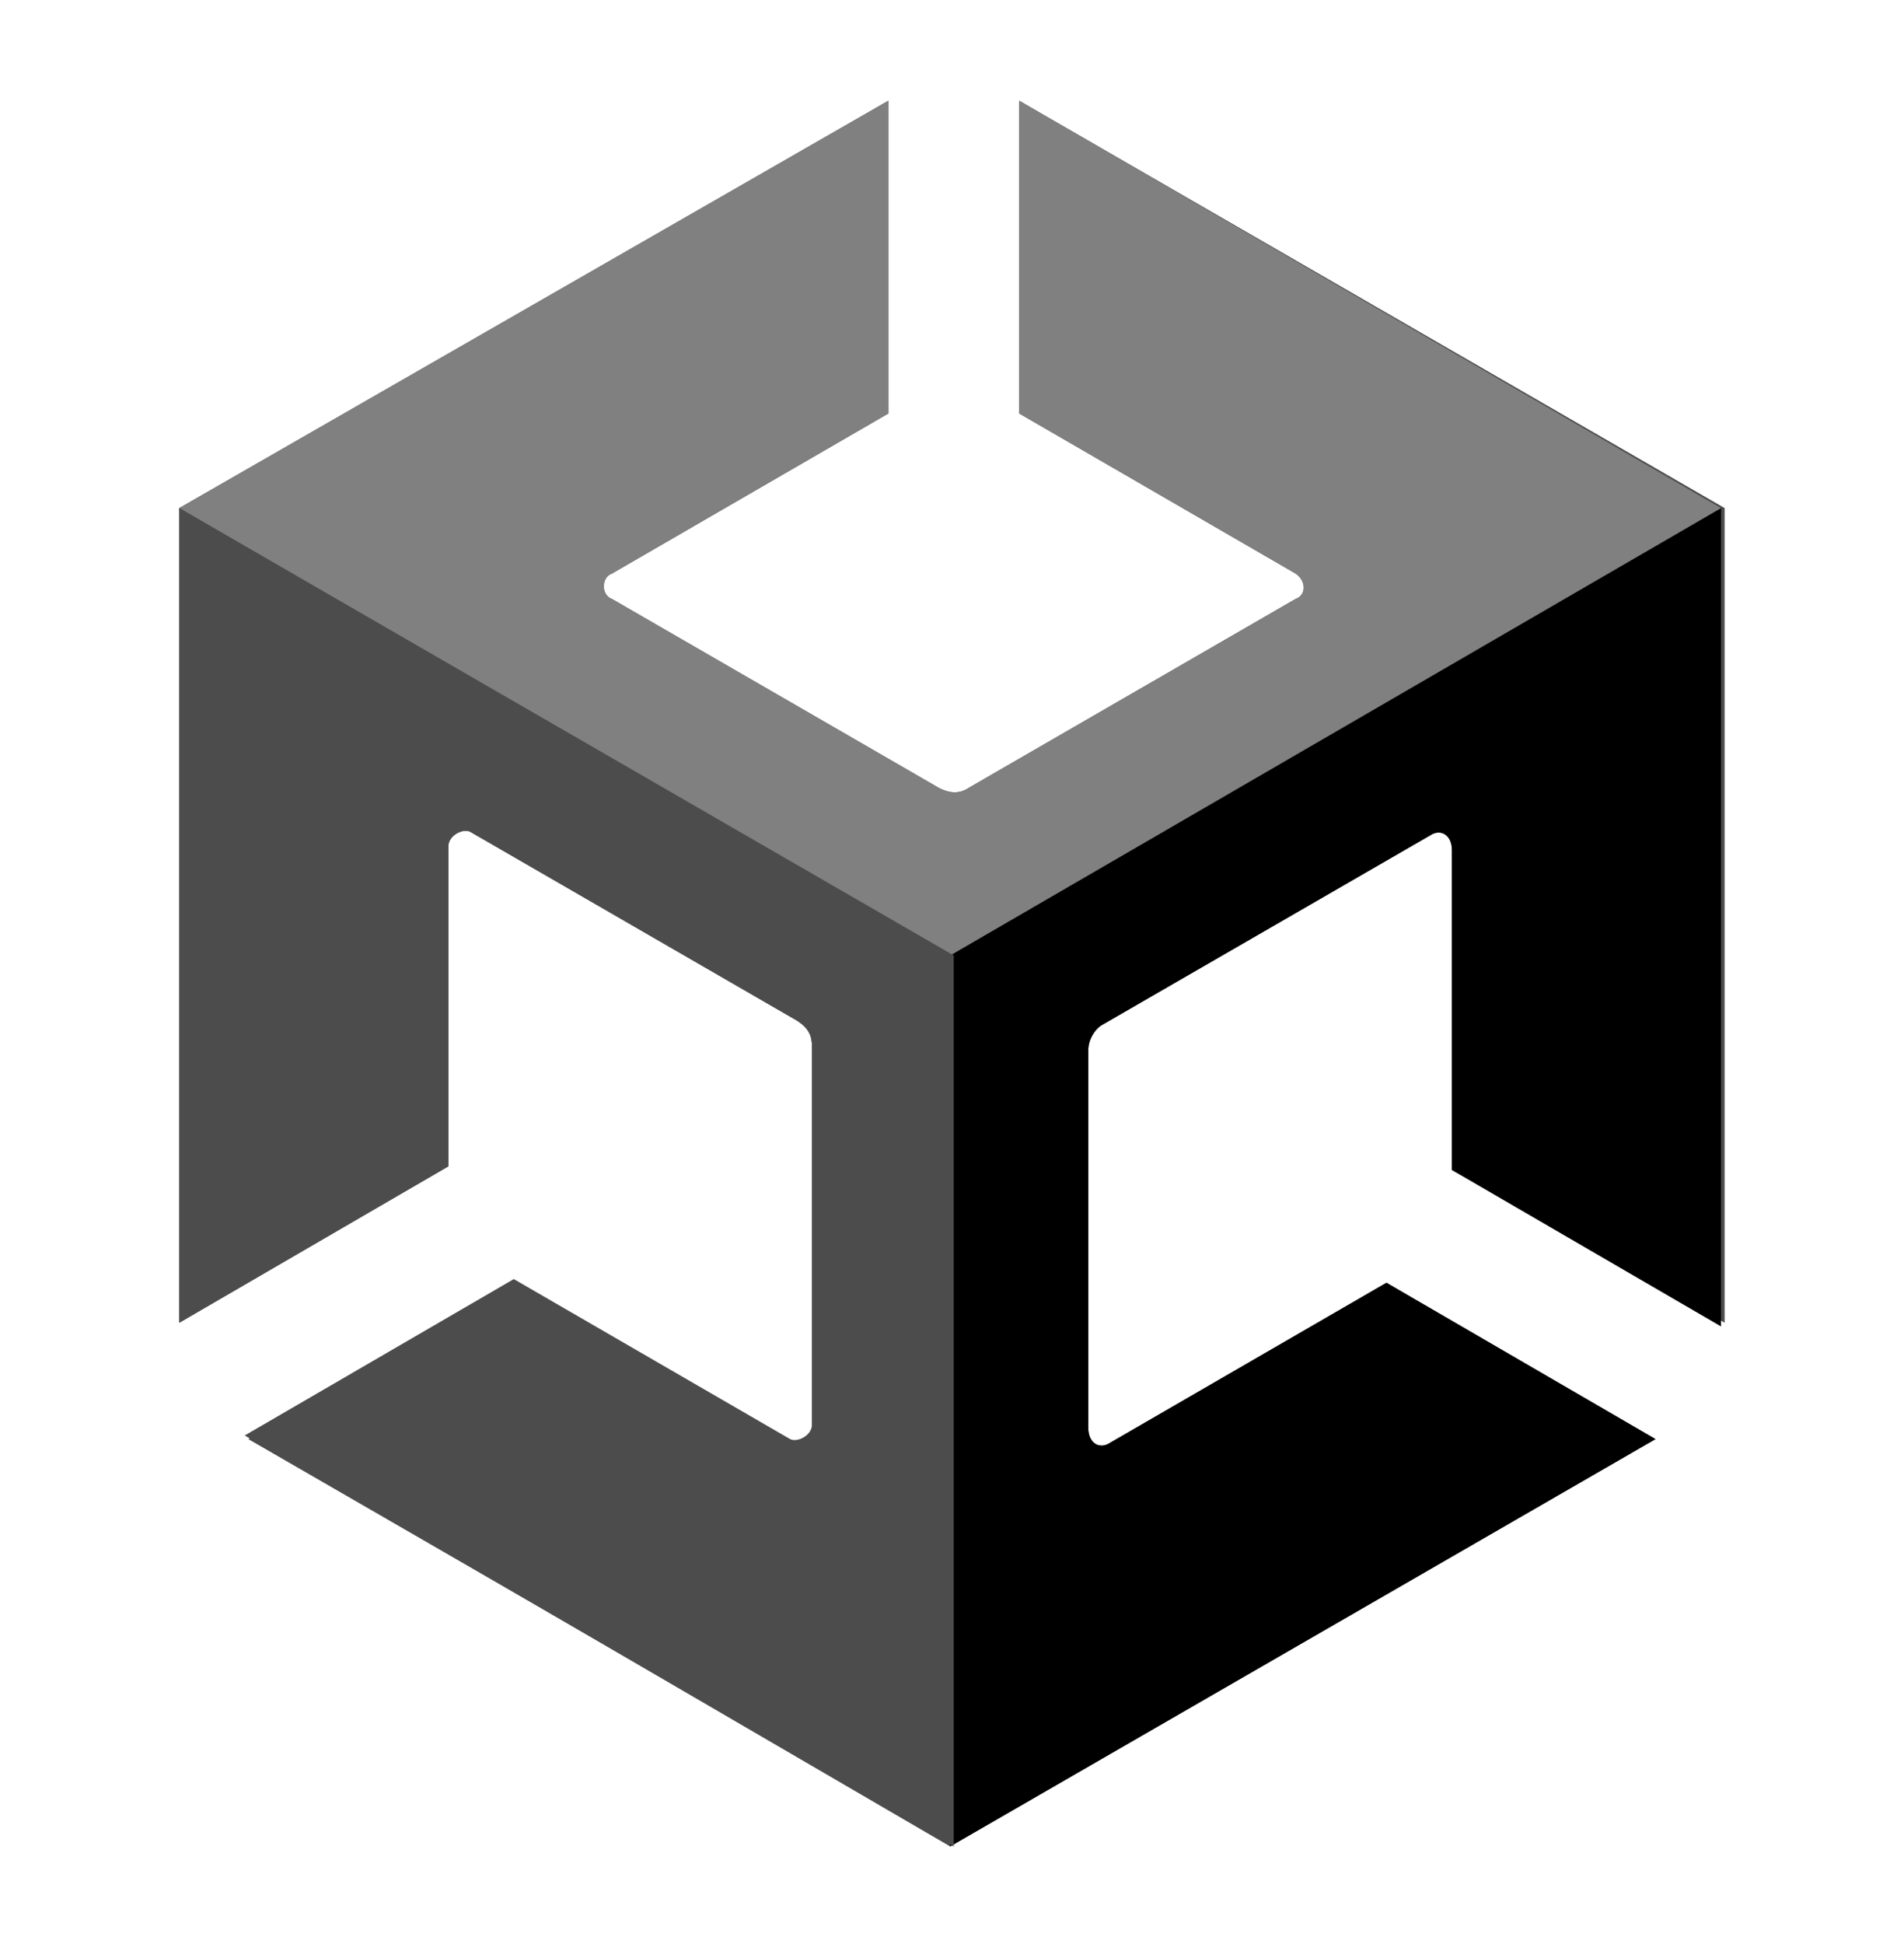
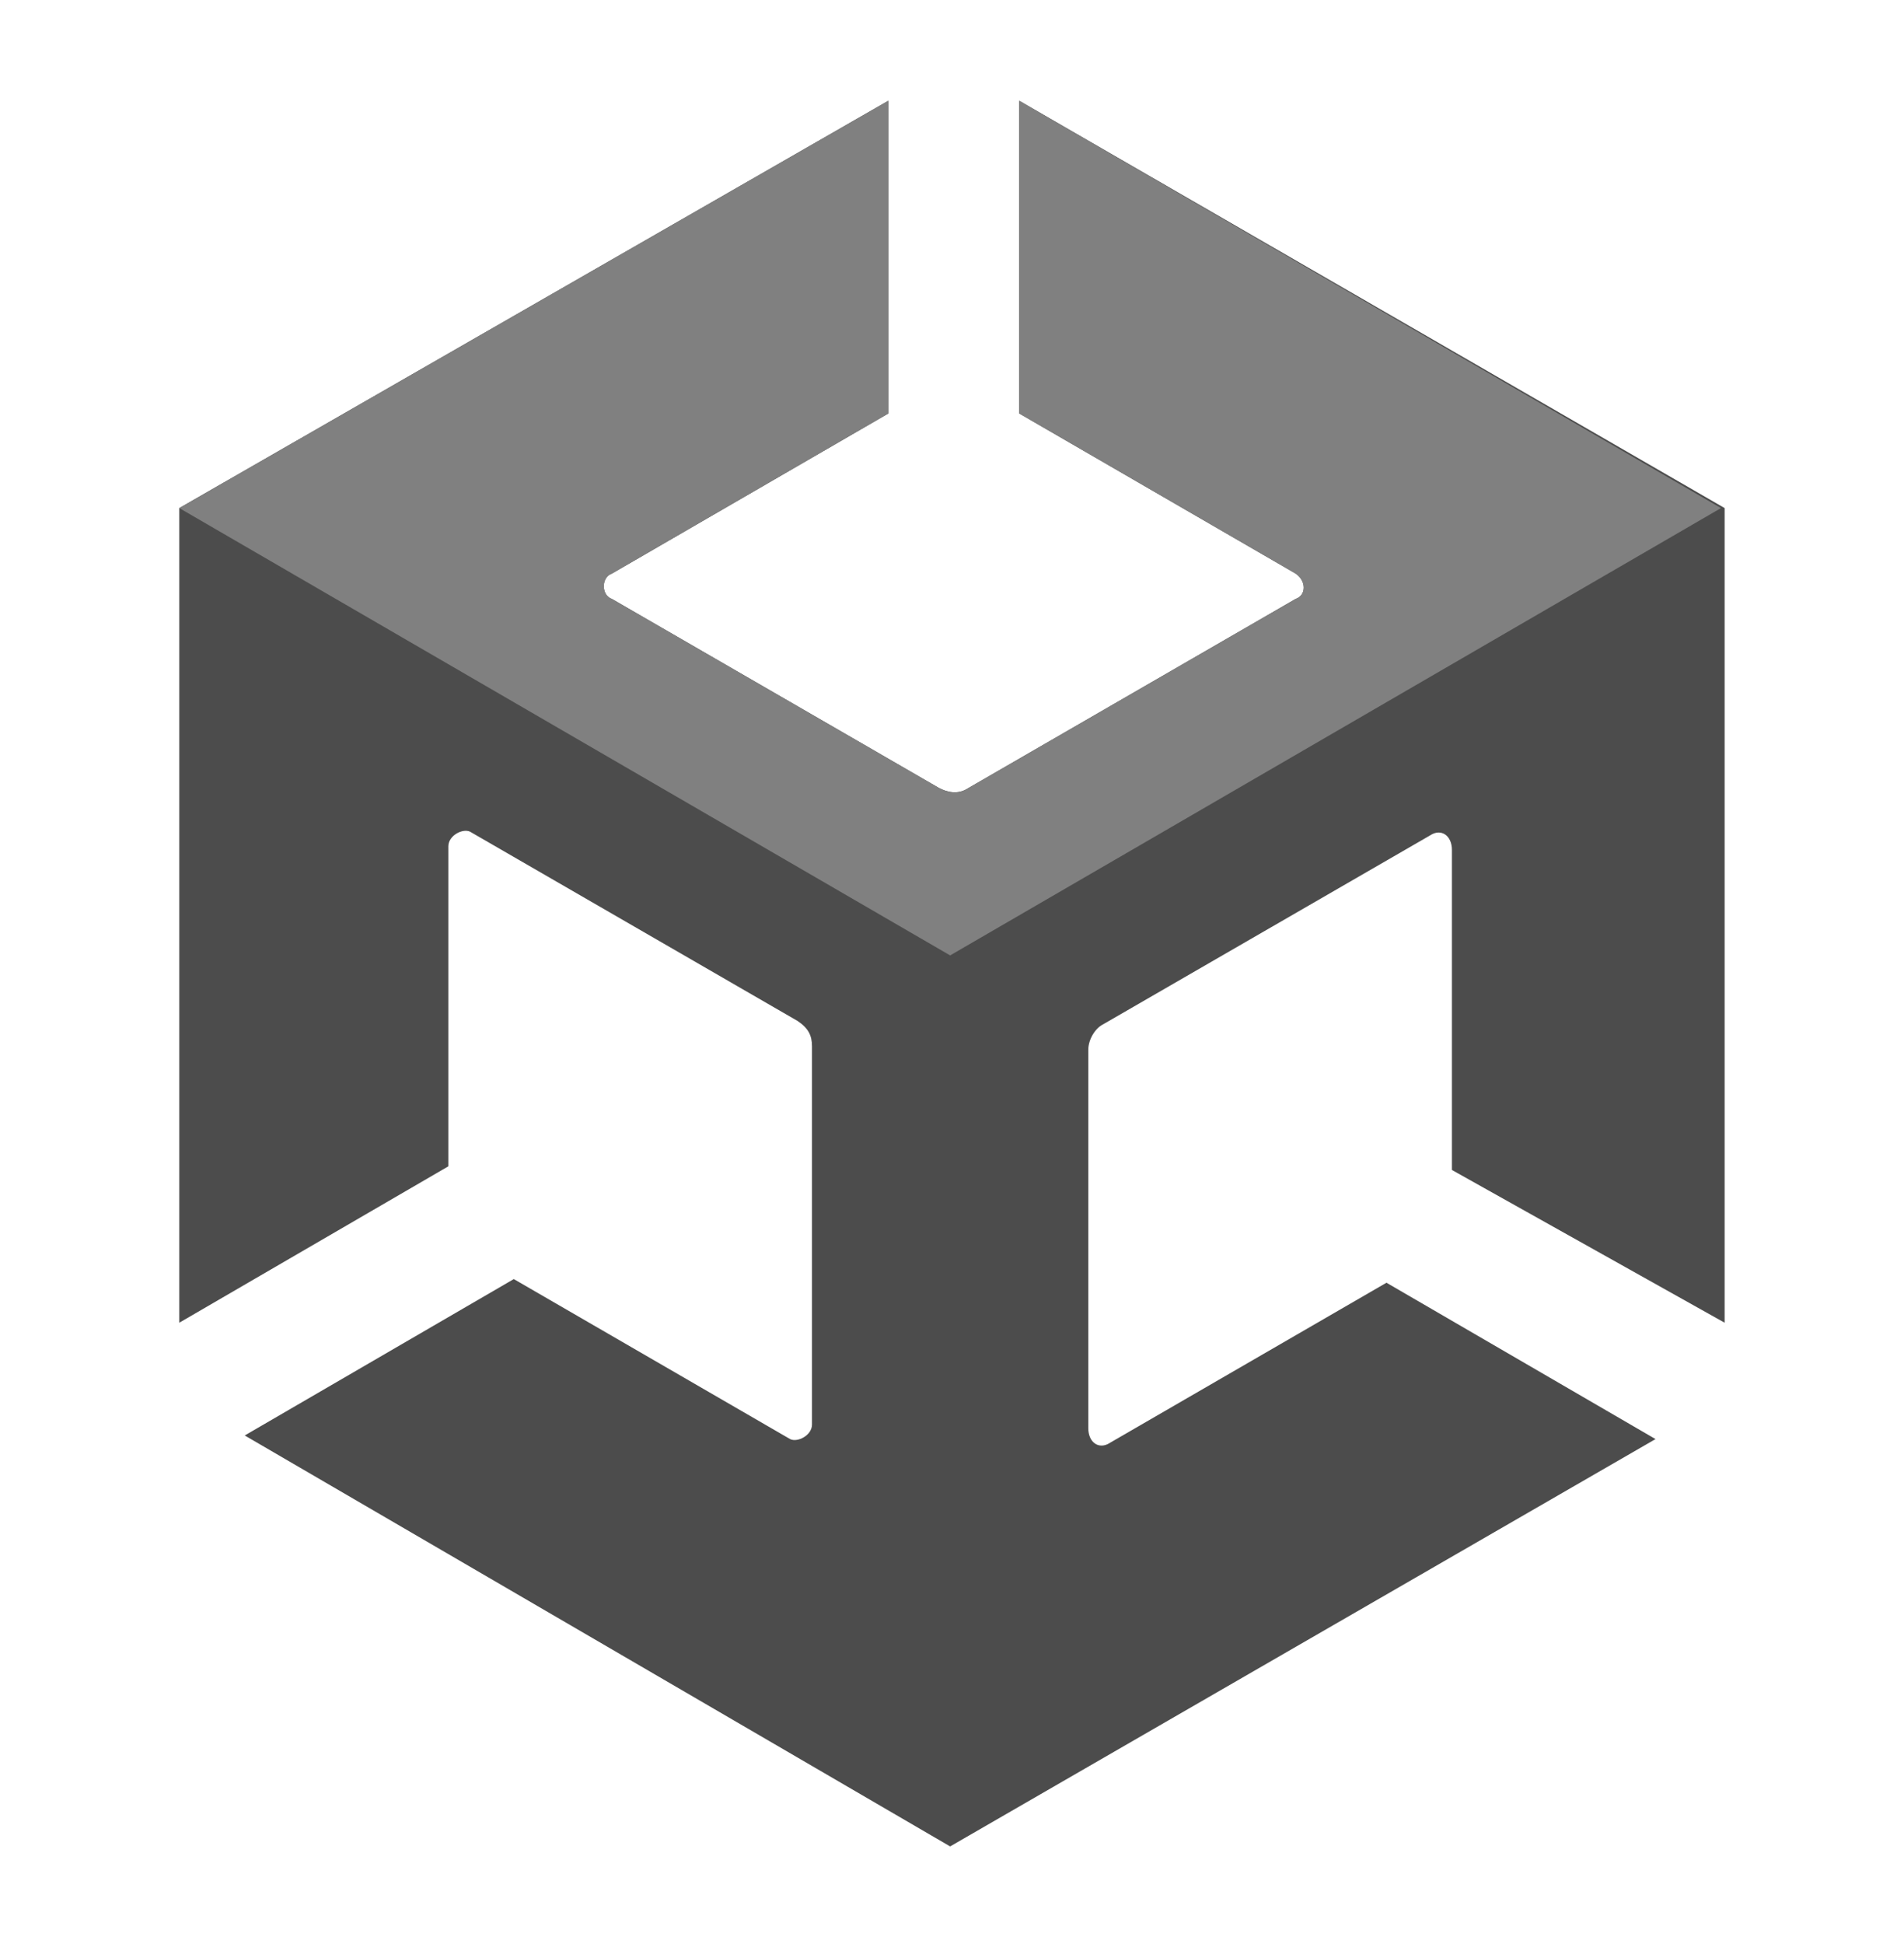
<svg xmlns="http://www.w3.org/2000/svg" width="48" height="49" viewBox="0 0 48 49" fill="none">
  <path d="M43.478 33.339V12.806L25.695 2.539V10.422L32.661 14.456C32.936 14.639 32.936 15.006 32.661 15.097L24.411 19.864C24.136 20.047 23.861 19.956 23.678 19.864L15.428 15.097C15.153 15.006 15.153 14.547 15.428 14.456L22.395 10.422V2.539L4.52 12.806V33.339L11.303 29.397V21.331C11.303 21.056 11.669 20.872 11.853 20.964L20.103 25.731C20.378 25.914 20.47 26.097 20.47 26.372V35.906C20.47 36.181 20.103 36.364 19.919 36.272L12.953 32.239L6.17 36.181L23.953 46.539L41.736 36.272L34.953 32.331L27.986 36.364C27.711 36.547 27.436 36.364 27.436 35.997V26.464C27.436 26.189 27.619 25.914 27.803 25.822L36.053 21.056C36.328 20.872 36.603 21.056 36.603 21.422V29.489L43.478 33.339Z" fill="#4C4C4C" />
-   <path d="M23.953 46.54L41.736 36.273L34.953 32.332L27.986 36.365C27.712 36.548 27.436 36.365 27.436 35.998V26.465C27.436 26.19 27.62 25.915 27.803 25.823L36.053 21.057C36.328 20.873 36.603 21.057 36.603 21.423V29.49L43.386 33.432V12.807L23.953 24.082V46.54Z" fill="black" />
  <path d="M25.695 2.539V10.422L32.661 14.456C32.936 14.639 32.936 15.006 32.661 15.097L24.411 19.864C24.136 20.047 23.861 19.956 23.678 19.864L15.428 15.097C15.153 15.006 15.153 14.547 15.428 14.456L22.395 10.422V2.539L4.52 12.806L23.953 24.081L43.386 12.806L25.695 2.539Z" fill="#808080" />
-   <path d="M20.011 36.365L13.044 32.332L6.261 36.273L24.044 46.54V24.082L4.52 12.807V33.34L11.303 29.398V21.332C11.303 21.057 11.669 20.873 11.853 20.965L20.103 25.732C20.378 25.915 20.47 26.098 20.47 26.373V35.907C20.561 36.273 20.286 36.548 20.011 36.365Z" fill="#4C4C4C" />
</svg>